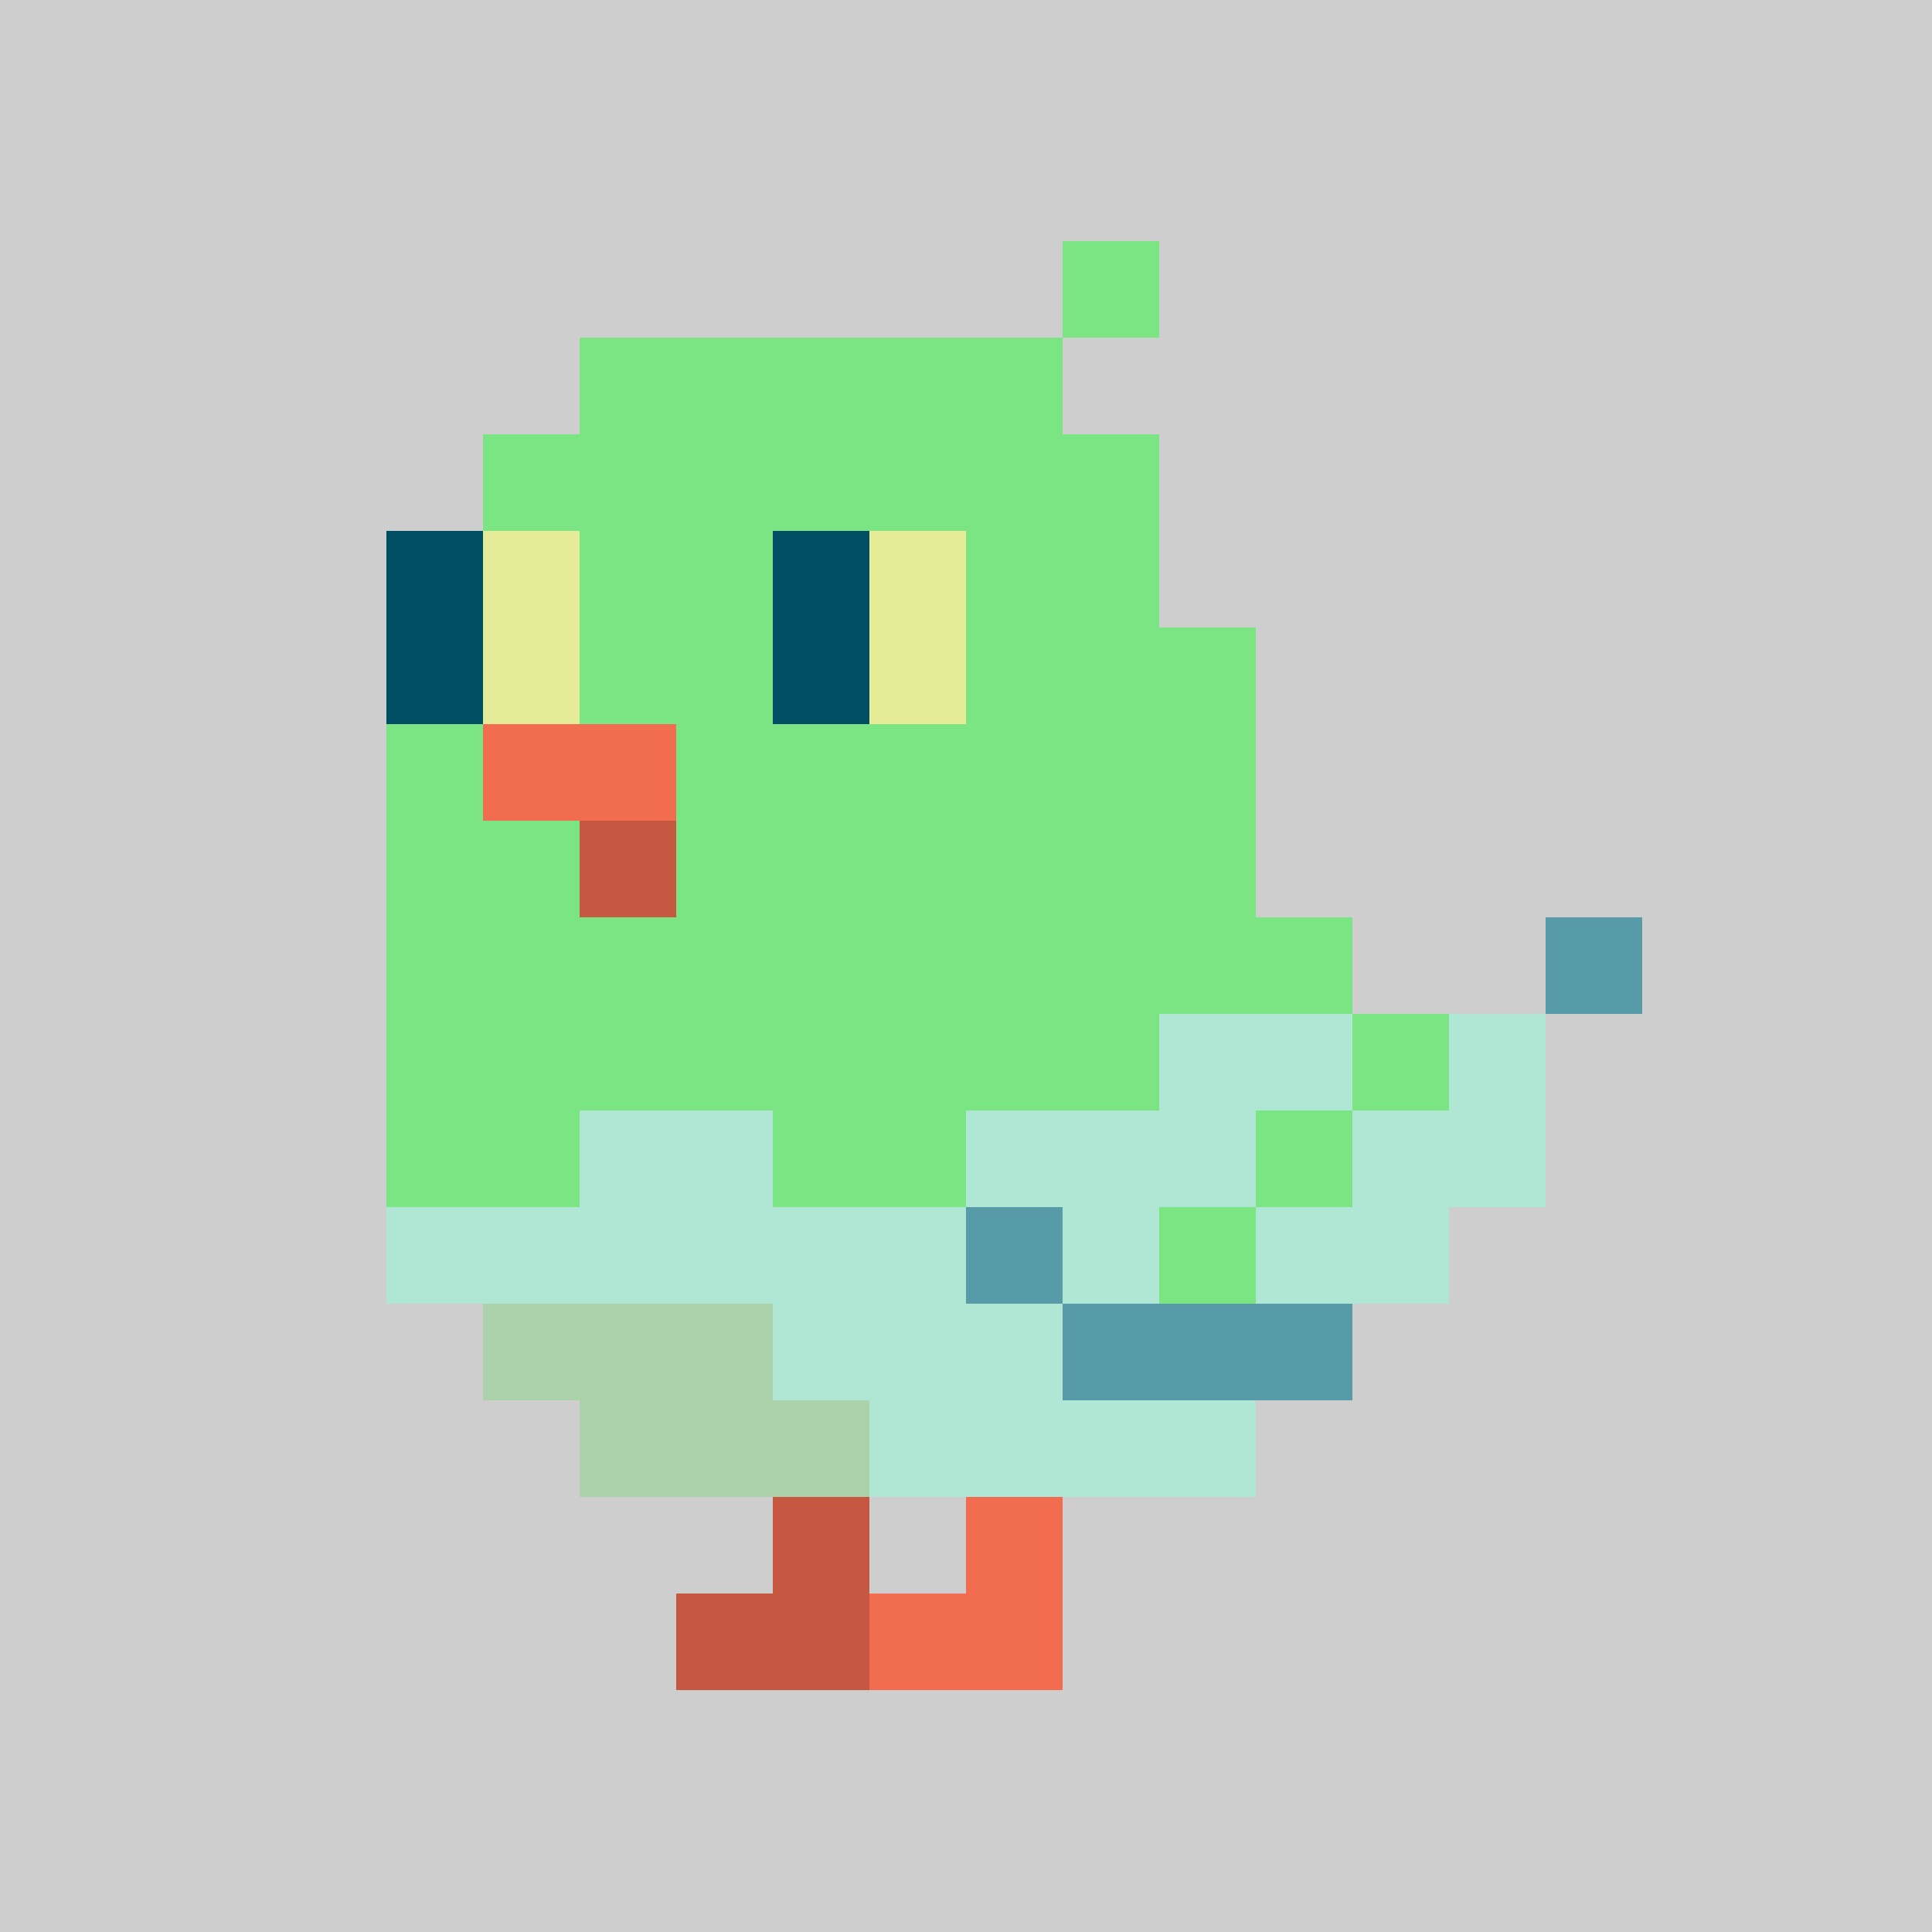
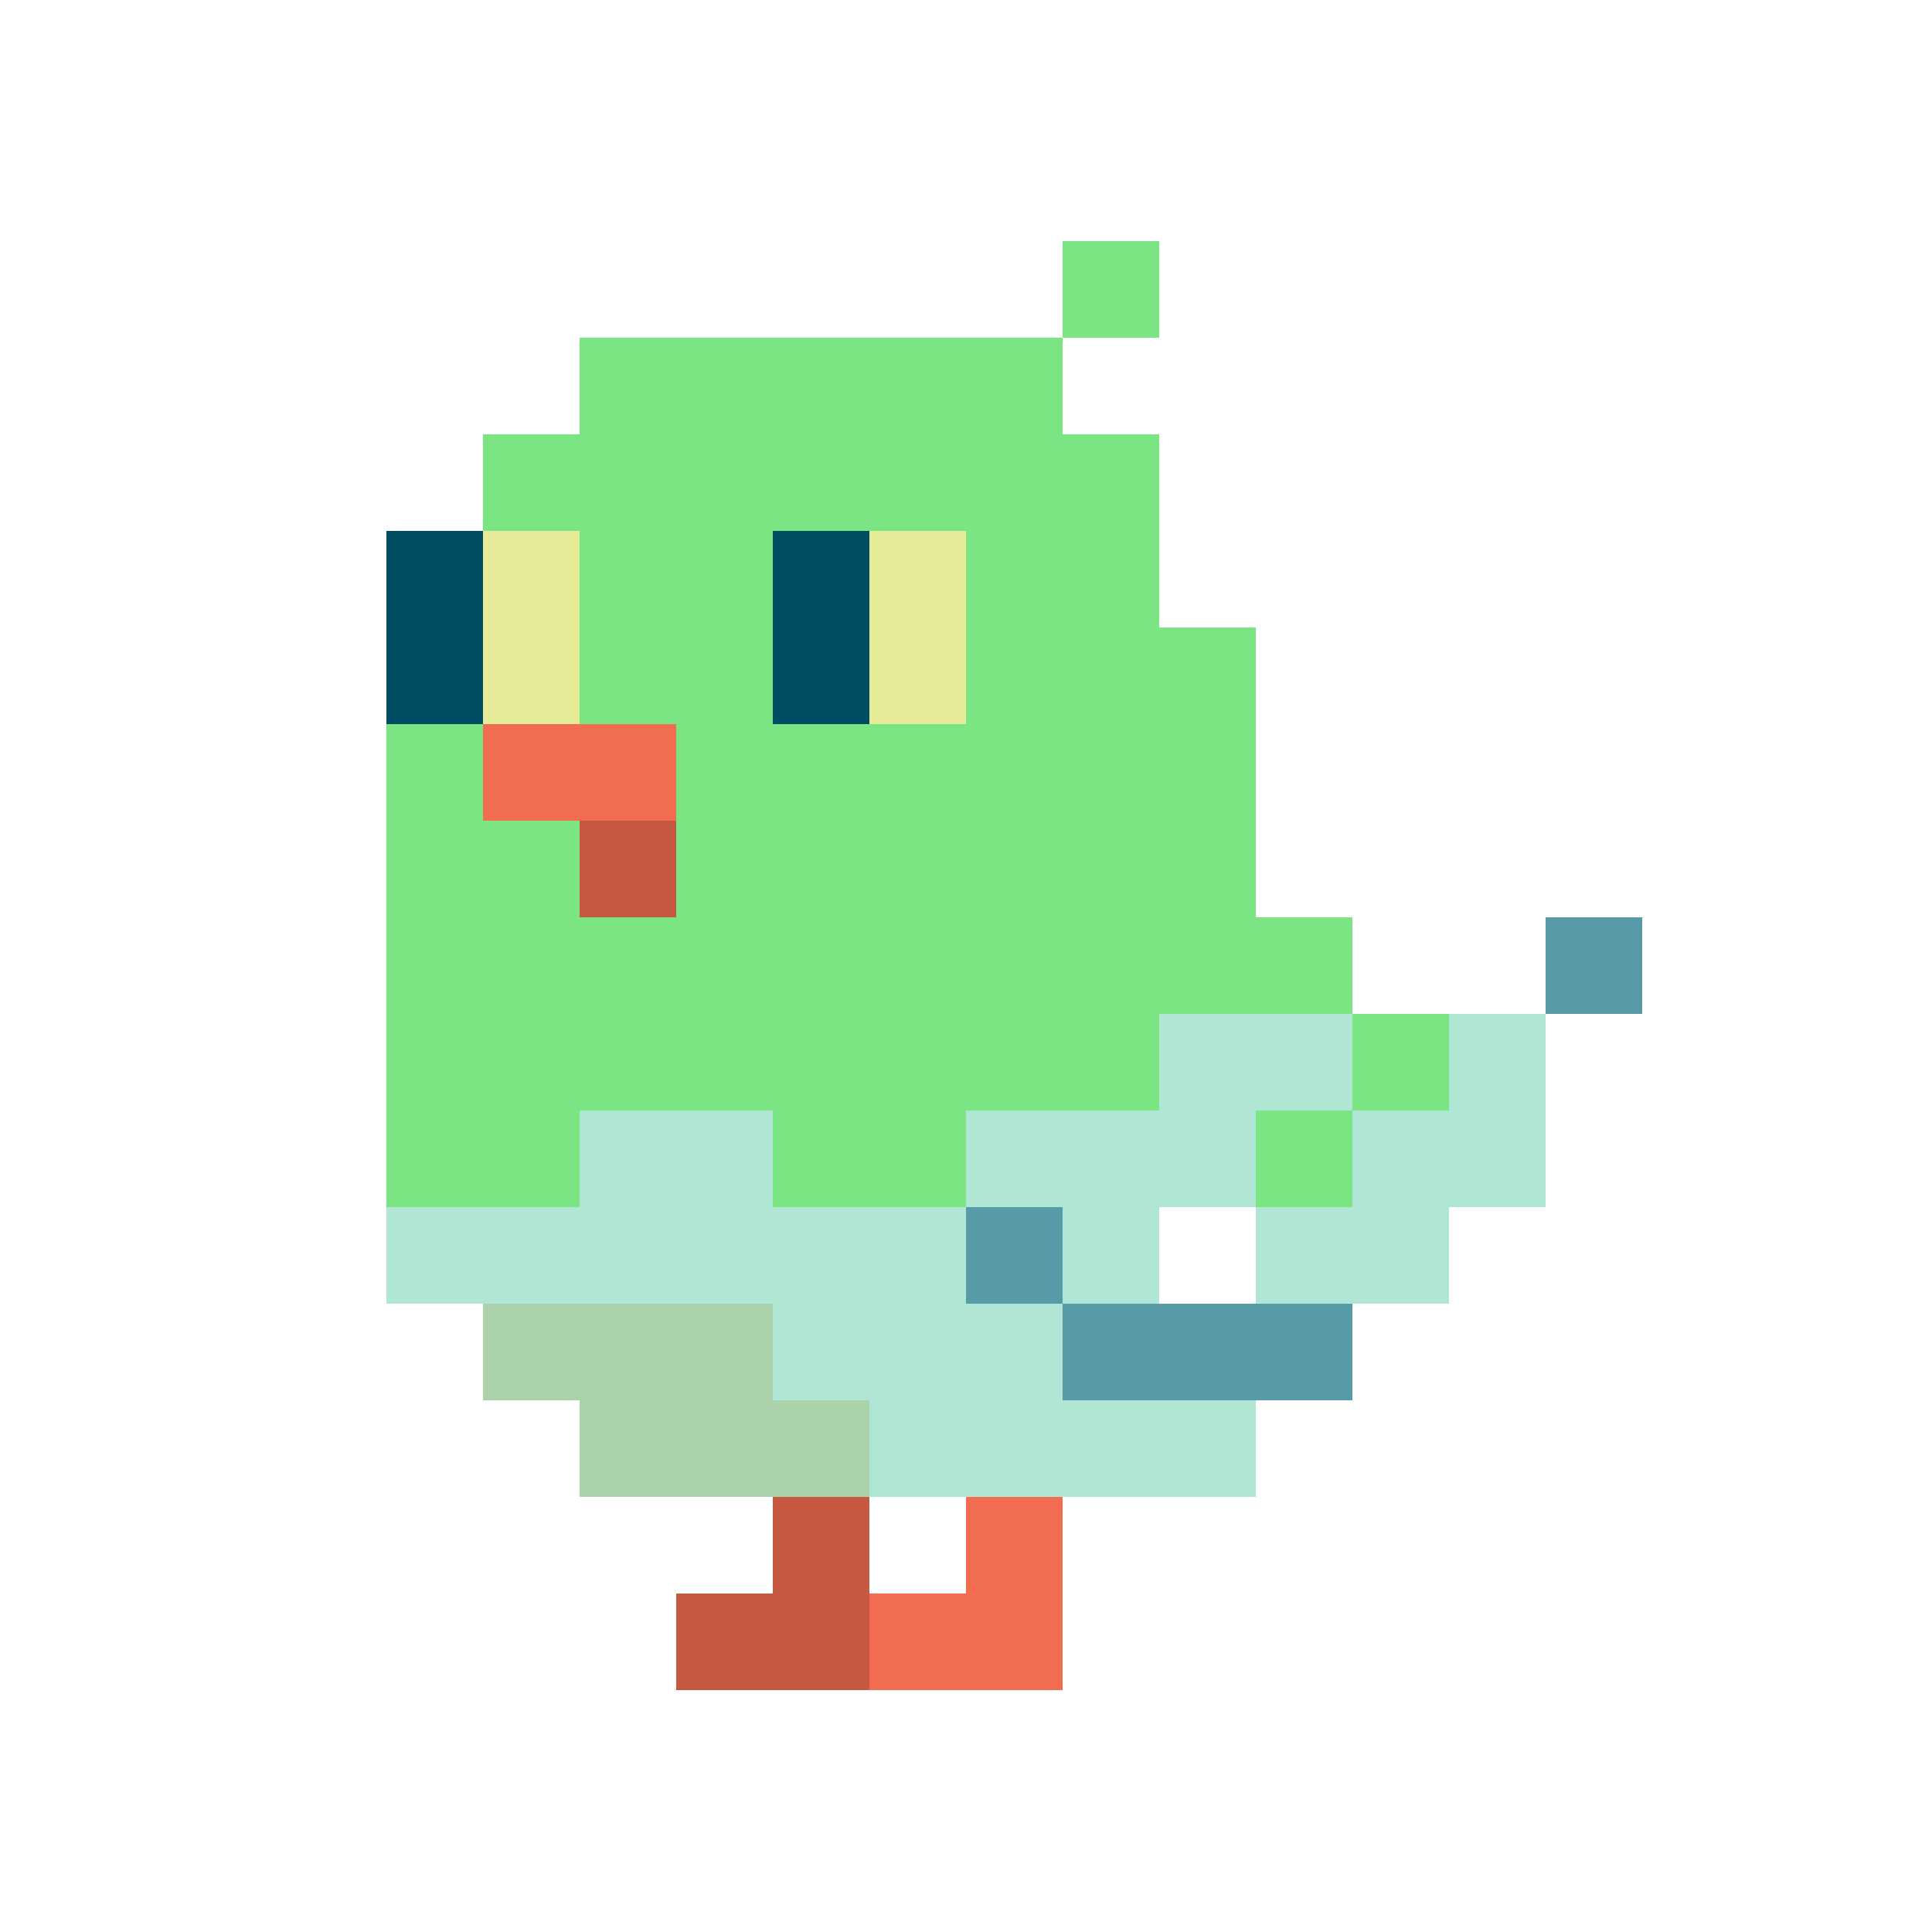
<svg xmlns="http://www.w3.org/2000/svg" width="200" height="200" viewBox="0 0 200 200" shape-rendering="crispEdges">
-   <rect width="100%" height="100%" fill="#CECECE" />
  <g transform="translate(40, 25)">
    <rect width="10" height="10" x="70" y="0" fill="#7AE582" />
    <rect width="50" height="10" x="20" y="10" fill="#7AE582" />
    <rect width="70" height="10" x="10" y="20" fill="#7AE582" />
    <rect width="10" height="10" x="0" y="30" fill="#004E64" />
    <rect width="10" height="10" x="10" y="30" fill="#E5EB96" />
    <rect width="20" height="10" x="20" y="30" fill="#7AE582" />
    <rect width="10" height="10" x="40" y="30" fill="#004E64" />
    <rect width="10" height="10" x="50" y="30" fill="#E5EB96" />
    <rect width="20" height="10" x="60" y="30" fill="#7AE582" />
    <rect width="10" height="10" x="0" y="40" fill="#004E64" />
    <rect width="10" height="10" x="10" y="40" fill="#E5EB96" />
    <rect width="20" height="10" x="20" y="40" fill="#7AE582" />
    <rect width="10" height="10" x="40" y="40" fill="#004E64" />
    <rect width="10" height="10" x="50" y="40" fill="#E5EB96" />
    <rect width="30" height="10" x="60" y="40" fill="#7AE582" />
    <rect width="10" height="10" x="0" y="50" fill="#7AE582" />
    <rect width="20" height="10" x="10" y="50" fill="#F26C4F" />
    <rect width="60" height="10" x="30" y="50" fill="#7AE582" />
    <rect width="20" height="10" x="0" y="60" fill="#7AE582" />
    <rect width="10" height="10" x="20" y="60" fill="#C65841" />
    <rect width="60" height="10" x="30" y="60" fill="#7AE582" />
    <rect width="100" height="10" x="0" y="70" fill="#7AE582" />
    <rect width="10" height="10" x="120" y="70" fill="#569BA7" />
    <rect width="80" height="10" x="0" y="80" fill="#7AE582" />
    <rect width="20" height="10" x="80" y="80" fill="#AFE6D4" />
    <rect width="10" height="10" x="100" y="80" fill="#7AE582" />
    <rect width="10" height="10" x="110" y="80" fill="#AFE6D4" />
    <rect width="20" height="10" x="0" y="90" fill="#7AE582" />
    <rect width="20" height="10" x="20" y="90" fill="#AFE6D4" />
    <rect width="20" height="10" x="40" y="90" fill="#7AE582" />
    <rect width="30" height="10" x="60" y="90" fill="#AFE6D4" />
    <rect width="10" height="10" x="90" y="90" fill="#7AE582" />
    <rect width="20" height="10" x="100" y="90" fill="#AFE6D4" />
    <rect width="60" height="10" x="0" y="100" fill="#AFE6D4" />
    <rect width="10" height="10" x="60" y="100" fill="#569BA7" />
    <rect width="10" height="10" x="70" y="100" fill="#AFE6D4" />
-     <rect width="10" height="10" x="80" y="100" fill="#7AE582" />
    <rect width="20" height="10" x="90" y="100" fill="#AFE6D4" />
    <rect width="30" height="10" x="10" y="110" fill="#ACD2AB" />
    <rect width="30" height="10" x="40" y="110" fill="#AFE6D4" />
    <rect width="30" height="10" x="70" y="110" fill="#569BA7" />
    <rect width="30" height="10" x="20" y="120" fill="#ACD2AB" />
    <rect width="40" height="10" x="50" y="120" fill="#AFE6D4" />
    <rect width="10" height="10" x="40" y="130" fill="#C65841" />
    <rect width="10" height="10" x="60" y="130" fill="#F26C4F" />
    <rect width="20" height="10" x="30" y="140" fill="#C65841" />
    <rect width="20" height="10" x="50" y="140" fill="#F26C4F" />
  </g>
</svg>